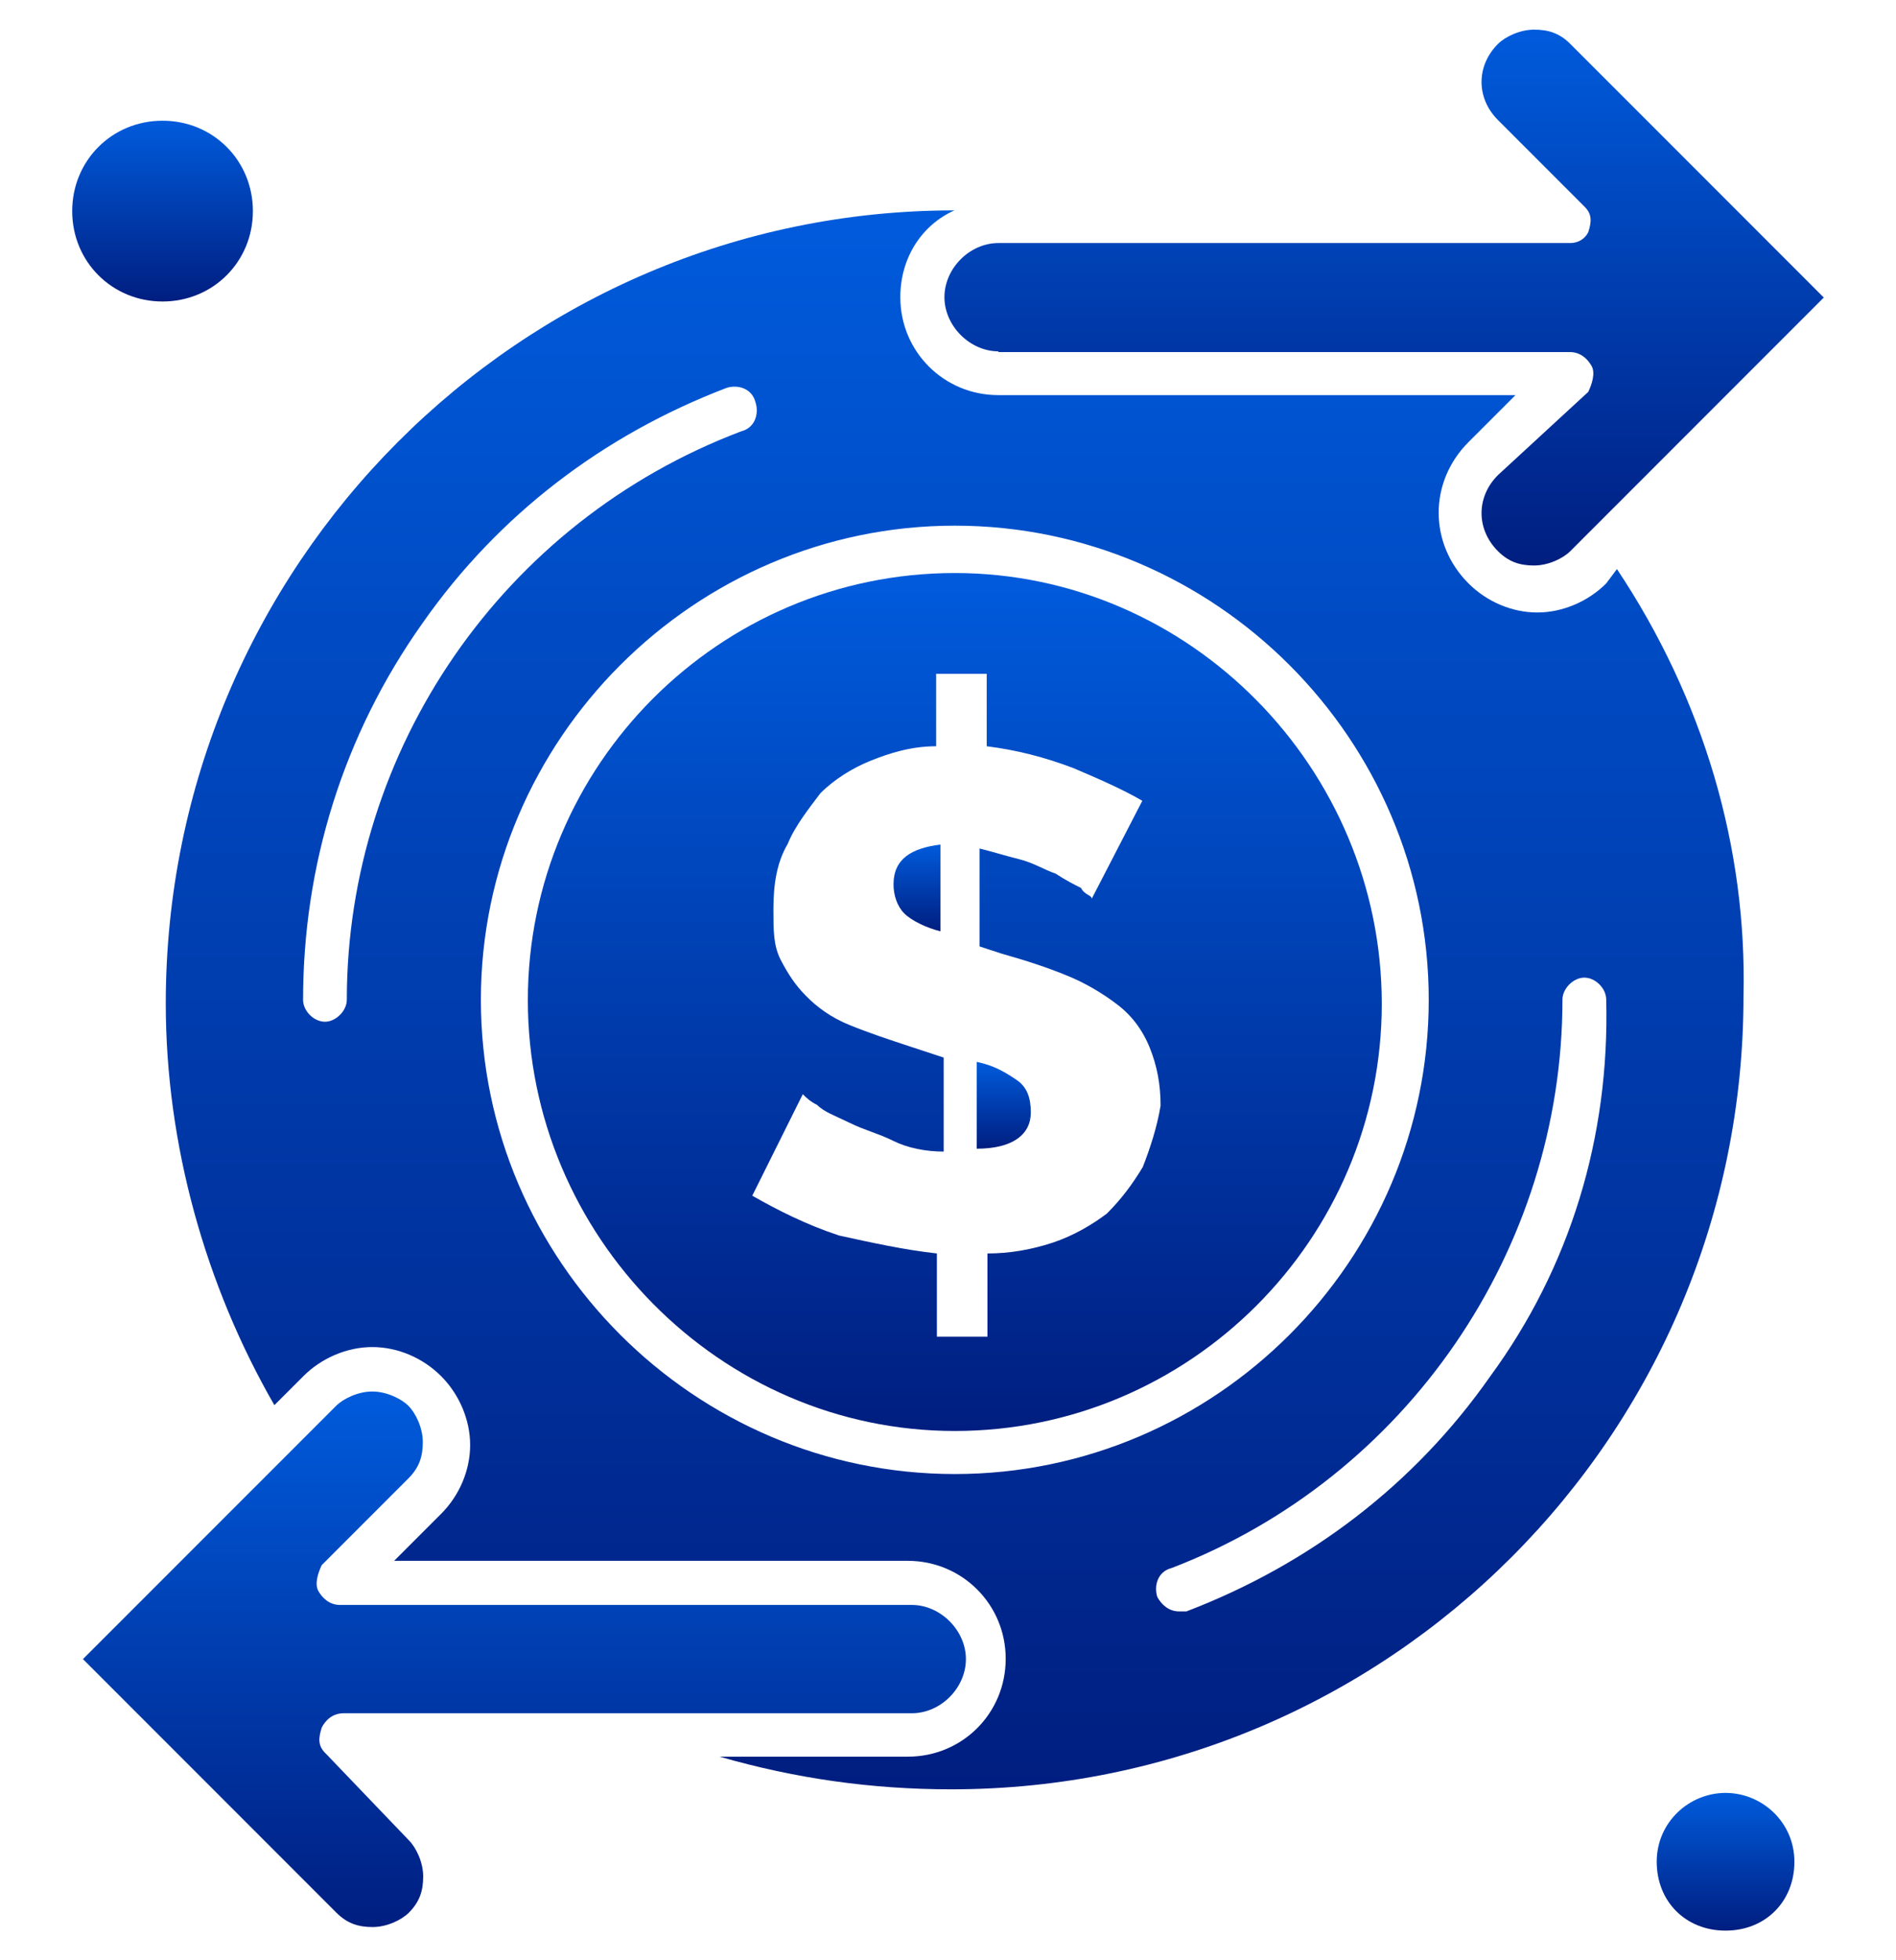
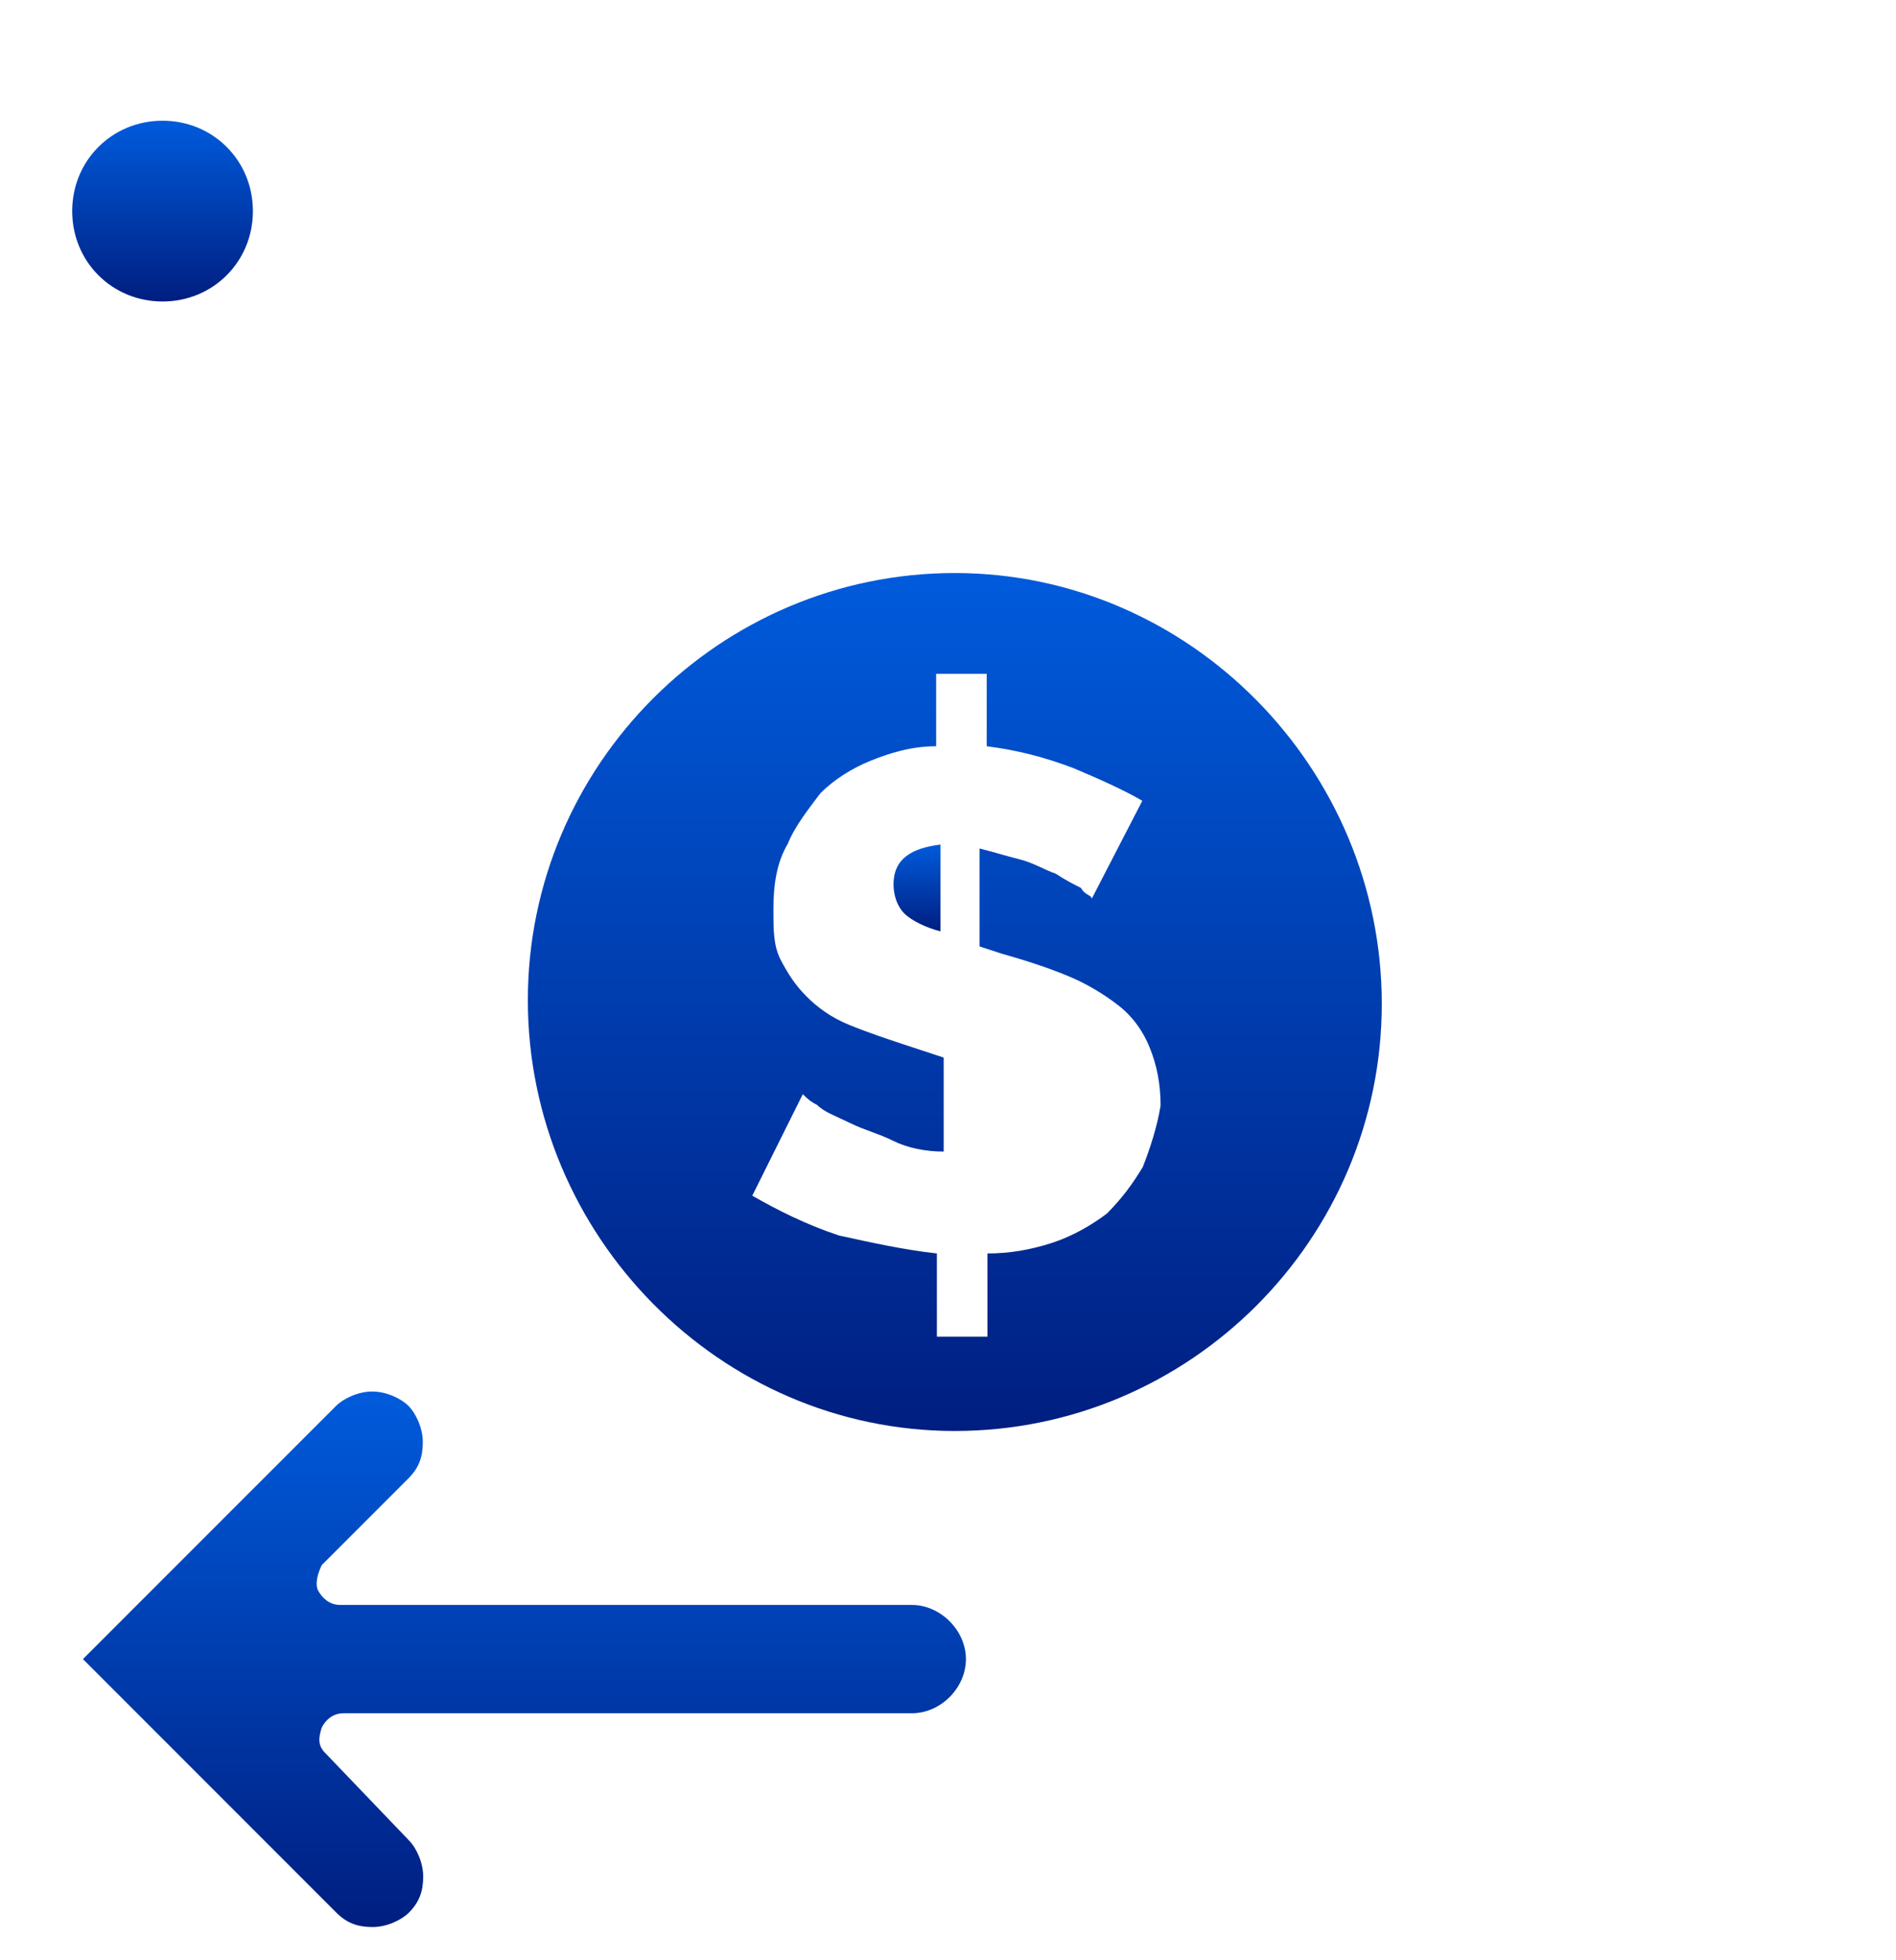
<svg xmlns="http://www.w3.org/2000/svg" width="60" height="62" viewBox="0 0 60 62" fill="none">
-   <path d="M51.169 17.999L50.829 18.453C50.261 19.02 49.456 19.372 48.651 19.372C47.845 19.372 47.051 19.031 46.472 18.453C45.213 17.194 45.213 15.242 46.472 13.983L47.959 12.497H31.588C29.875 12.497 28.491 11.124 28.491 9.4C28.491 8.141 29.183 7.108 30.204 6.654C16.466 6.654 5.246 17.874 5.246 31.737C5.246 36.207 6.505 40.666 8.683 44.443L9.602 43.525C10.169 42.957 10.975 42.606 11.78 42.606C12.586 42.606 13.38 42.946 13.959 43.525C14.526 44.092 14.878 44.897 14.878 45.703C14.878 46.508 14.537 47.302 13.959 47.881L12.473 49.367H28.729C30.442 49.367 31.826 50.74 31.826 52.464C31.826 54.188 30.454 55.561 28.729 55.561H22.773C25.178 56.253 27.584 56.594 30.102 56.594C43.954 56.594 55.174 45.374 55.174 31.511C55.287 26.814 53.914 22.117 51.169 17.999ZM10.975 31.624C10.975 31.964 10.635 32.316 10.283 32.316C9.931 32.316 9.591 31.976 9.591 31.624C9.591 27.392 10.85 23.263 13.369 19.712C15.774 16.275 19.098 13.756 22.989 12.27C23.329 12.157 23.794 12.27 23.908 12.724C24.021 13.064 23.908 13.529 23.454 13.643C15.899 16.502 10.975 23.717 10.975 31.624ZM30.216 46.622C21.968 46.622 15.218 39.86 15.218 31.624C15.218 23.388 21.979 16.626 30.216 16.626C38.452 16.626 45.213 23.376 45.213 31.624C45.213 39.871 38.463 46.622 30.216 46.622ZM47.164 43.525C44.759 46.962 41.435 49.48 37.544 50.967H37.317C36.977 50.967 36.75 50.74 36.625 50.513C36.512 50.172 36.625 49.707 37.079 49.594C44.521 46.735 49.445 39.52 49.445 31.613C49.445 31.272 49.785 30.921 50.137 30.921C50.488 30.921 50.829 31.261 50.829 31.613C50.942 35.969 49.683 40.087 47.164 43.525Z" fill="url(#paint0_linear_191_832)" />
  <path d="M30.215 18.124C22.773 18.124 16.704 24.193 16.704 31.635C16.704 39.077 22.773 45.26 30.215 45.26C37.657 45.26 43.727 39.191 43.727 31.749C43.727 24.307 37.657 18.124 30.215 18.124ZM36.171 36.899C35.831 37.467 35.479 37.932 35.026 38.385C34.572 38.726 33.993 39.077 33.312 39.304C32.62 39.531 31.94 39.645 31.248 39.645V42.277H29.648V39.645C28.616 39.531 27.584 39.304 26.551 39.077C25.519 38.737 24.6 38.272 23.806 37.818L25.405 34.608C25.519 34.721 25.632 34.834 25.859 34.948C26.086 35.175 26.426 35.288 26.892 35.515C27.345 35.742 27.81 35.855 28.264 36.082C28.718 36.309 29.297 36.423 29.864 36.423V33.45L28.831 33.11C28.139 32.883 27.459 32.656 26.88 32.418C26.313 32.191 25.848 31.851 25.507 31.499C25.167 31.159 24.94 30.807 24.702 30.353C24.475 29.9 24.475 29.434 24.475 28.754C24.475 27.948 24.588 27.268 24.929 26.689C25.156 26.122 25.621 25.543 25.961 25.09C26.415 24.636 26.994 24.284 27.561 24.057C28.128 23.83 28.82 23.603 29.625 23.603V21.312H31.225V23.603C32.144 23.717 33.052 23.944 33.971 24.295C34.776 24.636 35.57 24.987 36.149 25.328L34.549 28.425C34.549 28.311 34.322 28.311 34.209 28.084C33.982 27.971 33.755 27.858 33.403 27.631C33.063 27.517 32.711 27.29 32.258 27.177C31.804 27.063 31.452 26.95 30.998 26.837V29.934L31.69 30.16C32.496 30.387 33.176 30.614 33.755 30.852C34.322 31.079 34.901 31.42 35.355 31.771C35.808 32.112 36.16 32.577 36.387 33.144C36.614 33.711 36.727 34.29 36.727 34.971C36.614 35.663 36.387 36.343 36.16 36.922L36.171 36.899Z" fill="url(#paint1_linear_191_832)" />
  <path d="M28.276 27.971C28.276 28.311 28.389 28.663 28.616 28.89C28.843 29.117 29.308 29.344 29.762 29.457V26.712C28.843 26.825 28.276 27.166 28.276 27.971Z" fill="url(#paint2_linear_191_832)" />
-   <path d="M32.167 34.154C31.826 33.927 31.475 33.7 30.908 33.587V36.332C32.053 36.332 32.621 35.878 32.621 35.186C32.621 34.732 32.507 34.381 32.167 34.154Z" fill="url(#paint3_linear_191_832)" />
  <path d="M5.144 9.536C6.743 9.536 8.003 8.277 8.003 6.677C8.003 5.077 6.743 3.818 5.144 3.818C3.544 3.818 2.285 5.077 2.285 6.677C2.285 8.277 3.544 9.536 5.144 9.536Z" fill="url(#paint4_linear_191_832)" />
-   <path d="M31.588 11.136H49.683C50.023 11.136 50.25 11.362 50.375 11.589C50.488 11.816 50.375 12.157 50.261 12.395L47.403 15.027C46.711 15.719 46.711 16.74 47.403 17.432C47.743 17.772 48.095 17.886 48.548 17.886C49.002 17.886 49.467 17.659 49.694 17.432L57.715 9.411L49.694 1.39C49.354 1.05 49.002 0.937 48.548 0.937C48.095 0.937 47.63 1.164 47.403 1.39C46.711 2.083 46.711 3.104 47.403 3.796L50.148 6.541C50.375 6.768 50.375 6.995 50.261 7.346C50.148 7.573 49.921 7.687 49.694 7.687H31.599C30.681 7.687 29.887 8.492 29.887 9.4C29.887 10.307 30.692 11.113 31.599 11.113L31.588 11.136Z" fill="url(#paint5_linear_191_832)" />
-   <path d="M54.606 56.707C53.461 56.707 52.428 57.626 52.428 58.885C52.428 60.145 53.347 61.063 54.606 61.063C55.866 61.063 56.785 60.145 56.785 58.885C56.785 57.626 55.752 56.707 54.606 56.707Z" fill="url(#paint6_linear_191_832)" />
  <path d="M10.294 55.448C10.068 55.221 10.068 54.994 10.181 54.642C10.294 54.415 10.521 54.188 10.873 54.188H28.854C29.773 54.188 30.567 53.383 30.567 52.475C30.567 51.568 29.762 50.762 28.854 50.762H10.76C10.419 50.762 10.192 50.535 10.068 50.309C9.954 50.082 10.068 49.741 10.181 49.503L12.926 46.758C13.267 46.417 13.38 46.066 13.38 45.612C13.38 45.158 13.153 44.693 12.926 44.466C12.7 44.239 12.234 44.012 11.781 44.012C11.327 44.012 10.862 44.239 10.635 44.466L9.035 46.066L2.625 52.475L10.646 60.496C10.986 60.836 11.338 60.95 11.792 60.95C12.246 60.95 12.711 60.723 12.938 60.496C13.278 60.156 13.392 59.804 13.392 59.35C13.392 58.897 13.165 58.431 12.938 58.205L10.306 55.459L10.294 55.448Z" fill="url(#paint7_linear_191_832)" />
  <defs>
    <linearGradient id="paint0_linear_191_832" x1="30.213" y1="6.654" x2="30.213" y2="56.594" gradientUnits="userSpaceOnUse">
      <stop stop-color="#005BDC" />
      <stop offset="1" stop-color="#001E80" />
    </linearGradient>
    <linearGradient id="paint1_linear_191_832" x1="30.215" y1="18.124" x2="30.215" y2="45.26" gradientUnits="userSpaceOnUse">
      <stop stop-color="#005BDC" />
      <stop offset="1" stop-color="#001E80" />
    </linearGradient>
    <linearGradient id="paint2_linear_191_832" x1="29.019" y1="26.712" x2="29.019" y2="29.457" gradientUnits="userSpaceOnUse">
      <stop stop-color="#005BDC" />
      <stop offset="1" stop-color="#001E80" />
    </linearGradient>
    <linearGradient id="paint3_linear_191_832" x1="31.764" y1="33.587" x2="31.764" y2="36.332" gradientUnits="userSpaceOnUse">
      <stop stop-color="#005BDC" />
      <stop offset="1" stop-color="#001E80" />
    </linearGradient>
    <linearGradient id="paint4_linear_191_832" x1="5.144" y1="3.818" x2="5.144" y2="9.536" gradientUnits="userSpaceOnUse">
      <stop stop-color="#005BDC" />
      <stop offset="1" stop-color="#001E80" />
    </linearGradient>
    <linearGradient id="paint5_linear_191_832" x1="43.801" y1="0.937" x2="43.801" y2="17.886" gradientUnits="userSpaceOnUse">
      <stop stop-color="#005BDC" />
      <stop offset="1" stop-color="#001E80" />
    </linearGradient>
    <linearGradient id="paint6_linear_191_832" x1="54.606" y1="56.707" x2="54.606" y2="61.063" gradientUnits="userSpaceOnUse">
      <stop stop-color="#005BDC" />
      <stop offset="1" stop-color="#001E80" />
    </linearGradient>
    <linearGradient id="paint7_linear_191_832" x1="16.596" y1="44.012" x2="16.596" y2="60.95" gradientUnits="userSpaceOnUse">
      <stop stop-color="#005BDC" />
      <stop offset="1" stop-color="#001E80" />
    </linearGradient>
  </defs>
</svg>